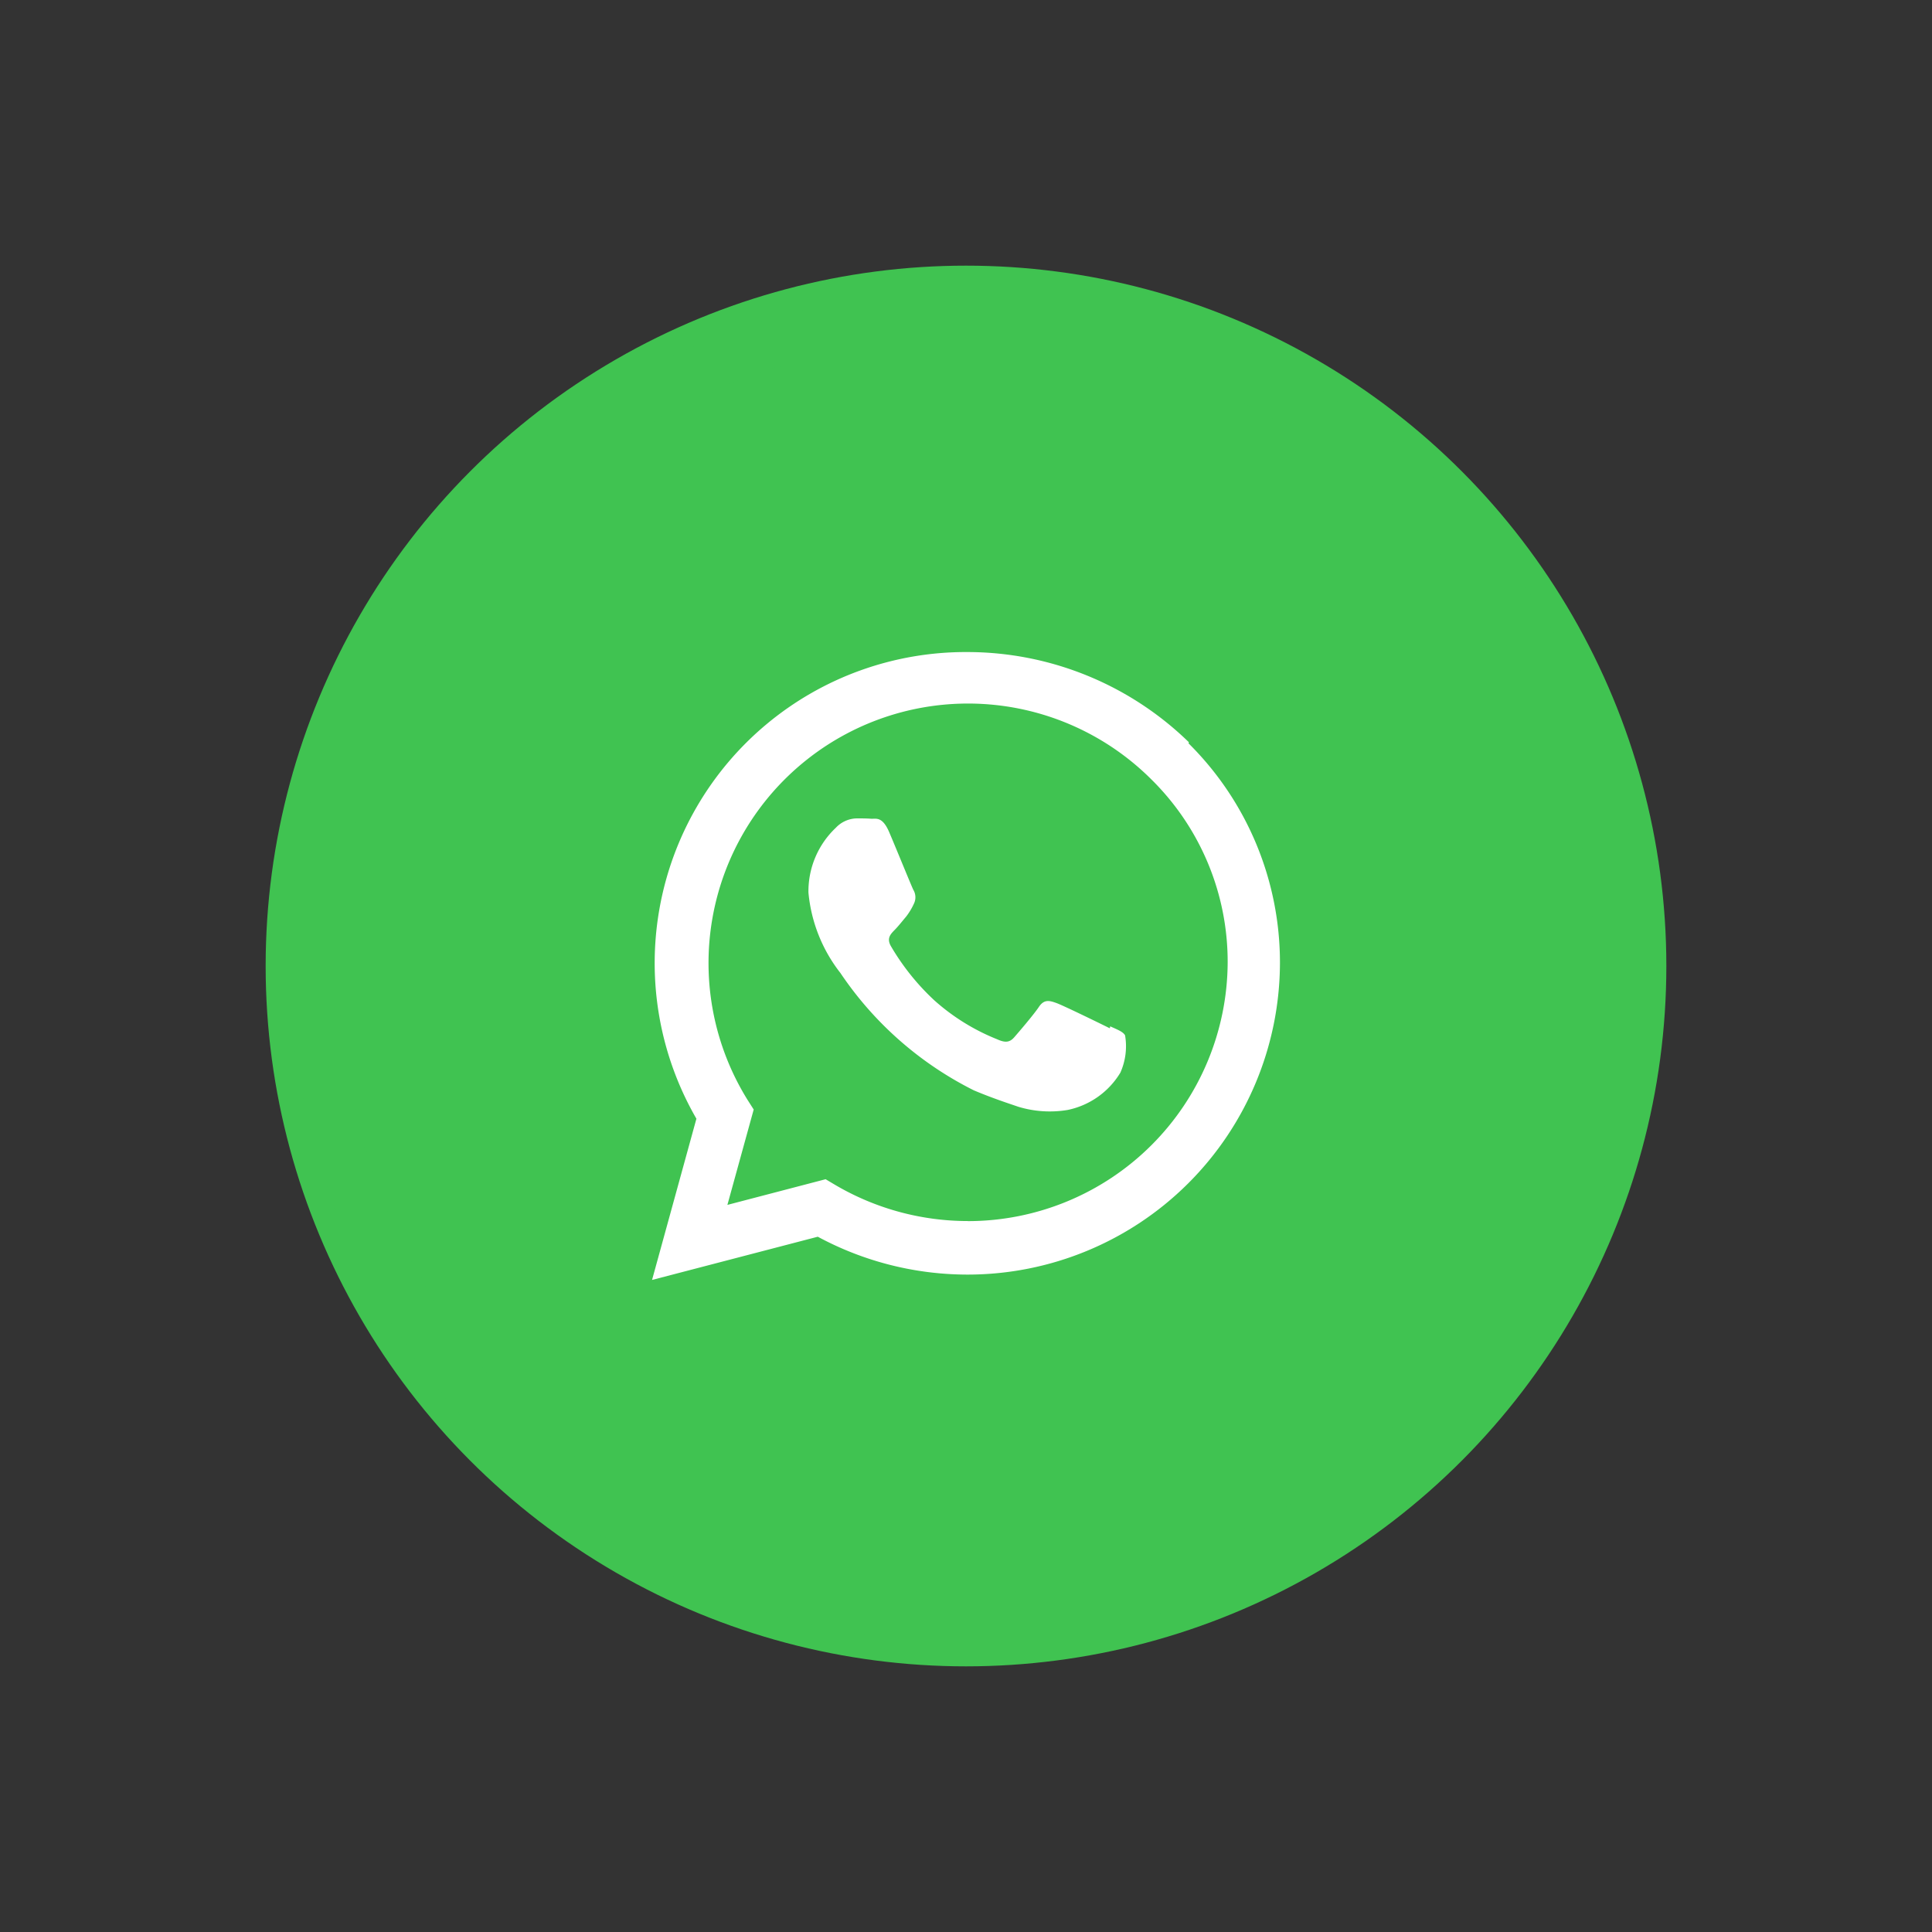
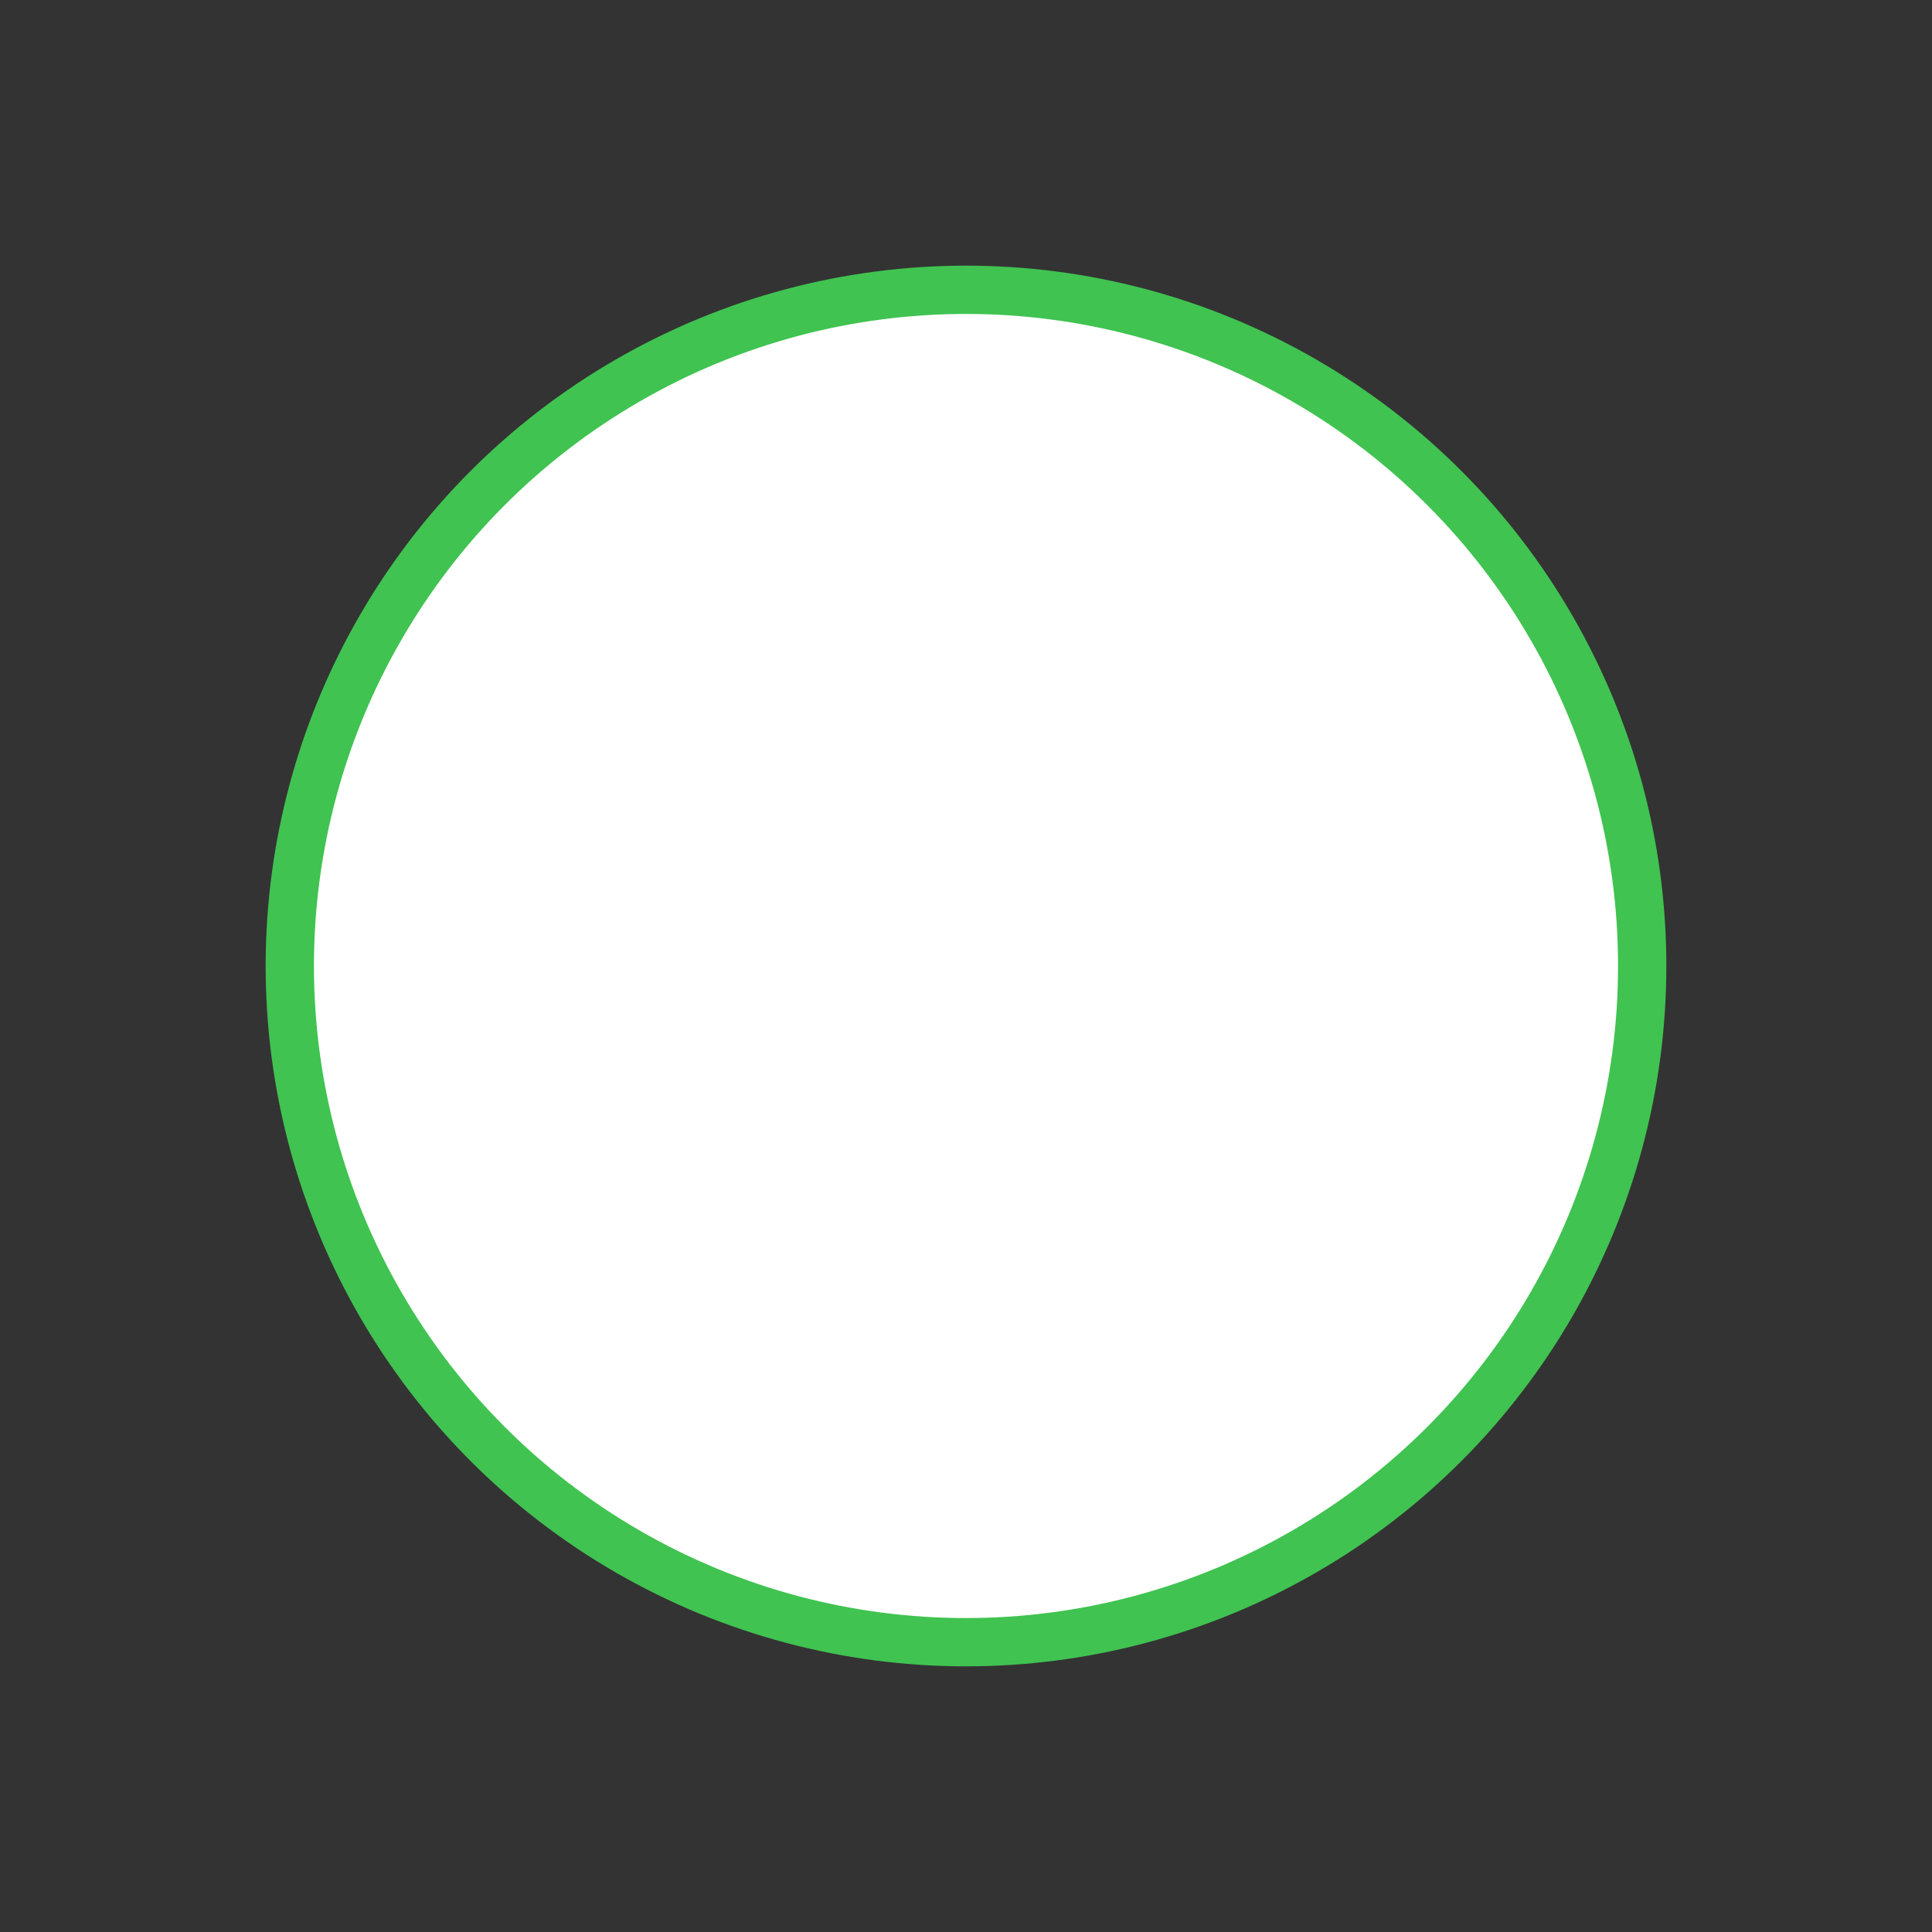
<svg xmlns="http://www.w3.org/2000/svg" width="80" height="80" viewBox="0 0 80 80">
  <rect x="0" y="0" width="80" height="80" fill="#333333" stroke="none" />
  <g id="Group_12771" data-name="Group 12771" transform="translate(-1800 -800)">
    <g id="Group_12675" data-name="Group 12675" transform="translate(-5512 14743)">
      <g id="Ellipse_1" data-name="Ellipse 1" transform="translate(7324 -13931)" fill="#40c351" stroke="#40c351" stroke-width="2">
        <circle cx="28" cy="28" r="28" fill="#fff" stroke="#40c351" />
-         <circle cx="28" cy="28" r="27" fill="#40c351" />
      </g>
-       <path id="Icon_simple-whatsapp" data-name="Icon simple-whatsapp" d="M18.956,15.58c-.326-.162-1.914-.939-2.21-1.046s-.512-.162-.729.162-.835,1.044-1.023,1.259-.378.227-.7.081a8.792,8.792,0,0,1-2.6-1.609,9.829,9.829,0,0,1-1.8-2.243c-.189-.325-.021-.5.141-.666.147-.146.326-.374.489-.567a2.746,2.746,0,0,0,.322-.537.6.6,0,0,0-.027-.568c-.081-.162-.728-1.755-1-2.39s-.528-.552-.728-.552c-.186-.016-.4-.016-.619-.016a1.221,1.221,0,0,0-.863.389A3.617,3.617,0,0,0,6.476,9.959,6.339,6.339,0,0,0,7.8,13.29a14.445,14.445,0,0,0,5.525,4.859c.773.325,1.376.52,1.846.681a4.482,4.482,0,0,0,2.037.131,3.334,3.334,0,0,0,2.184-1.545,2.682,2.682,0,0,0,.195-1.544c-.08-.146-.292-.228-.617-.374m-5.9,8.063h-.017a10.837,10.837,0,0,1-5.476-1.5l-.39-.232L3.12,22.892l1.089-3.949-.259-.406A10.745,10.745,0,0,1,20.684,5.282a10.6,10.6,0,0,1,3.151,7.573A10.758,10.758,0,0,1,13.073,23.564M22.23,3.736A13.154,13.154,0,0,0,13.049,0,12.88,12.88,0,0,0,1.837,19.324L0,26l6.863-1.79a13.067,13.067,0,0,0,6.186,1.568h.007A12.935,12.935,0,0,0,26,12.891a12.777,12.777,0,0,0-3.786-9.112" transform="translate(7339 -13916)" fill="#fff" />
    </g>
  </g>
</svg>